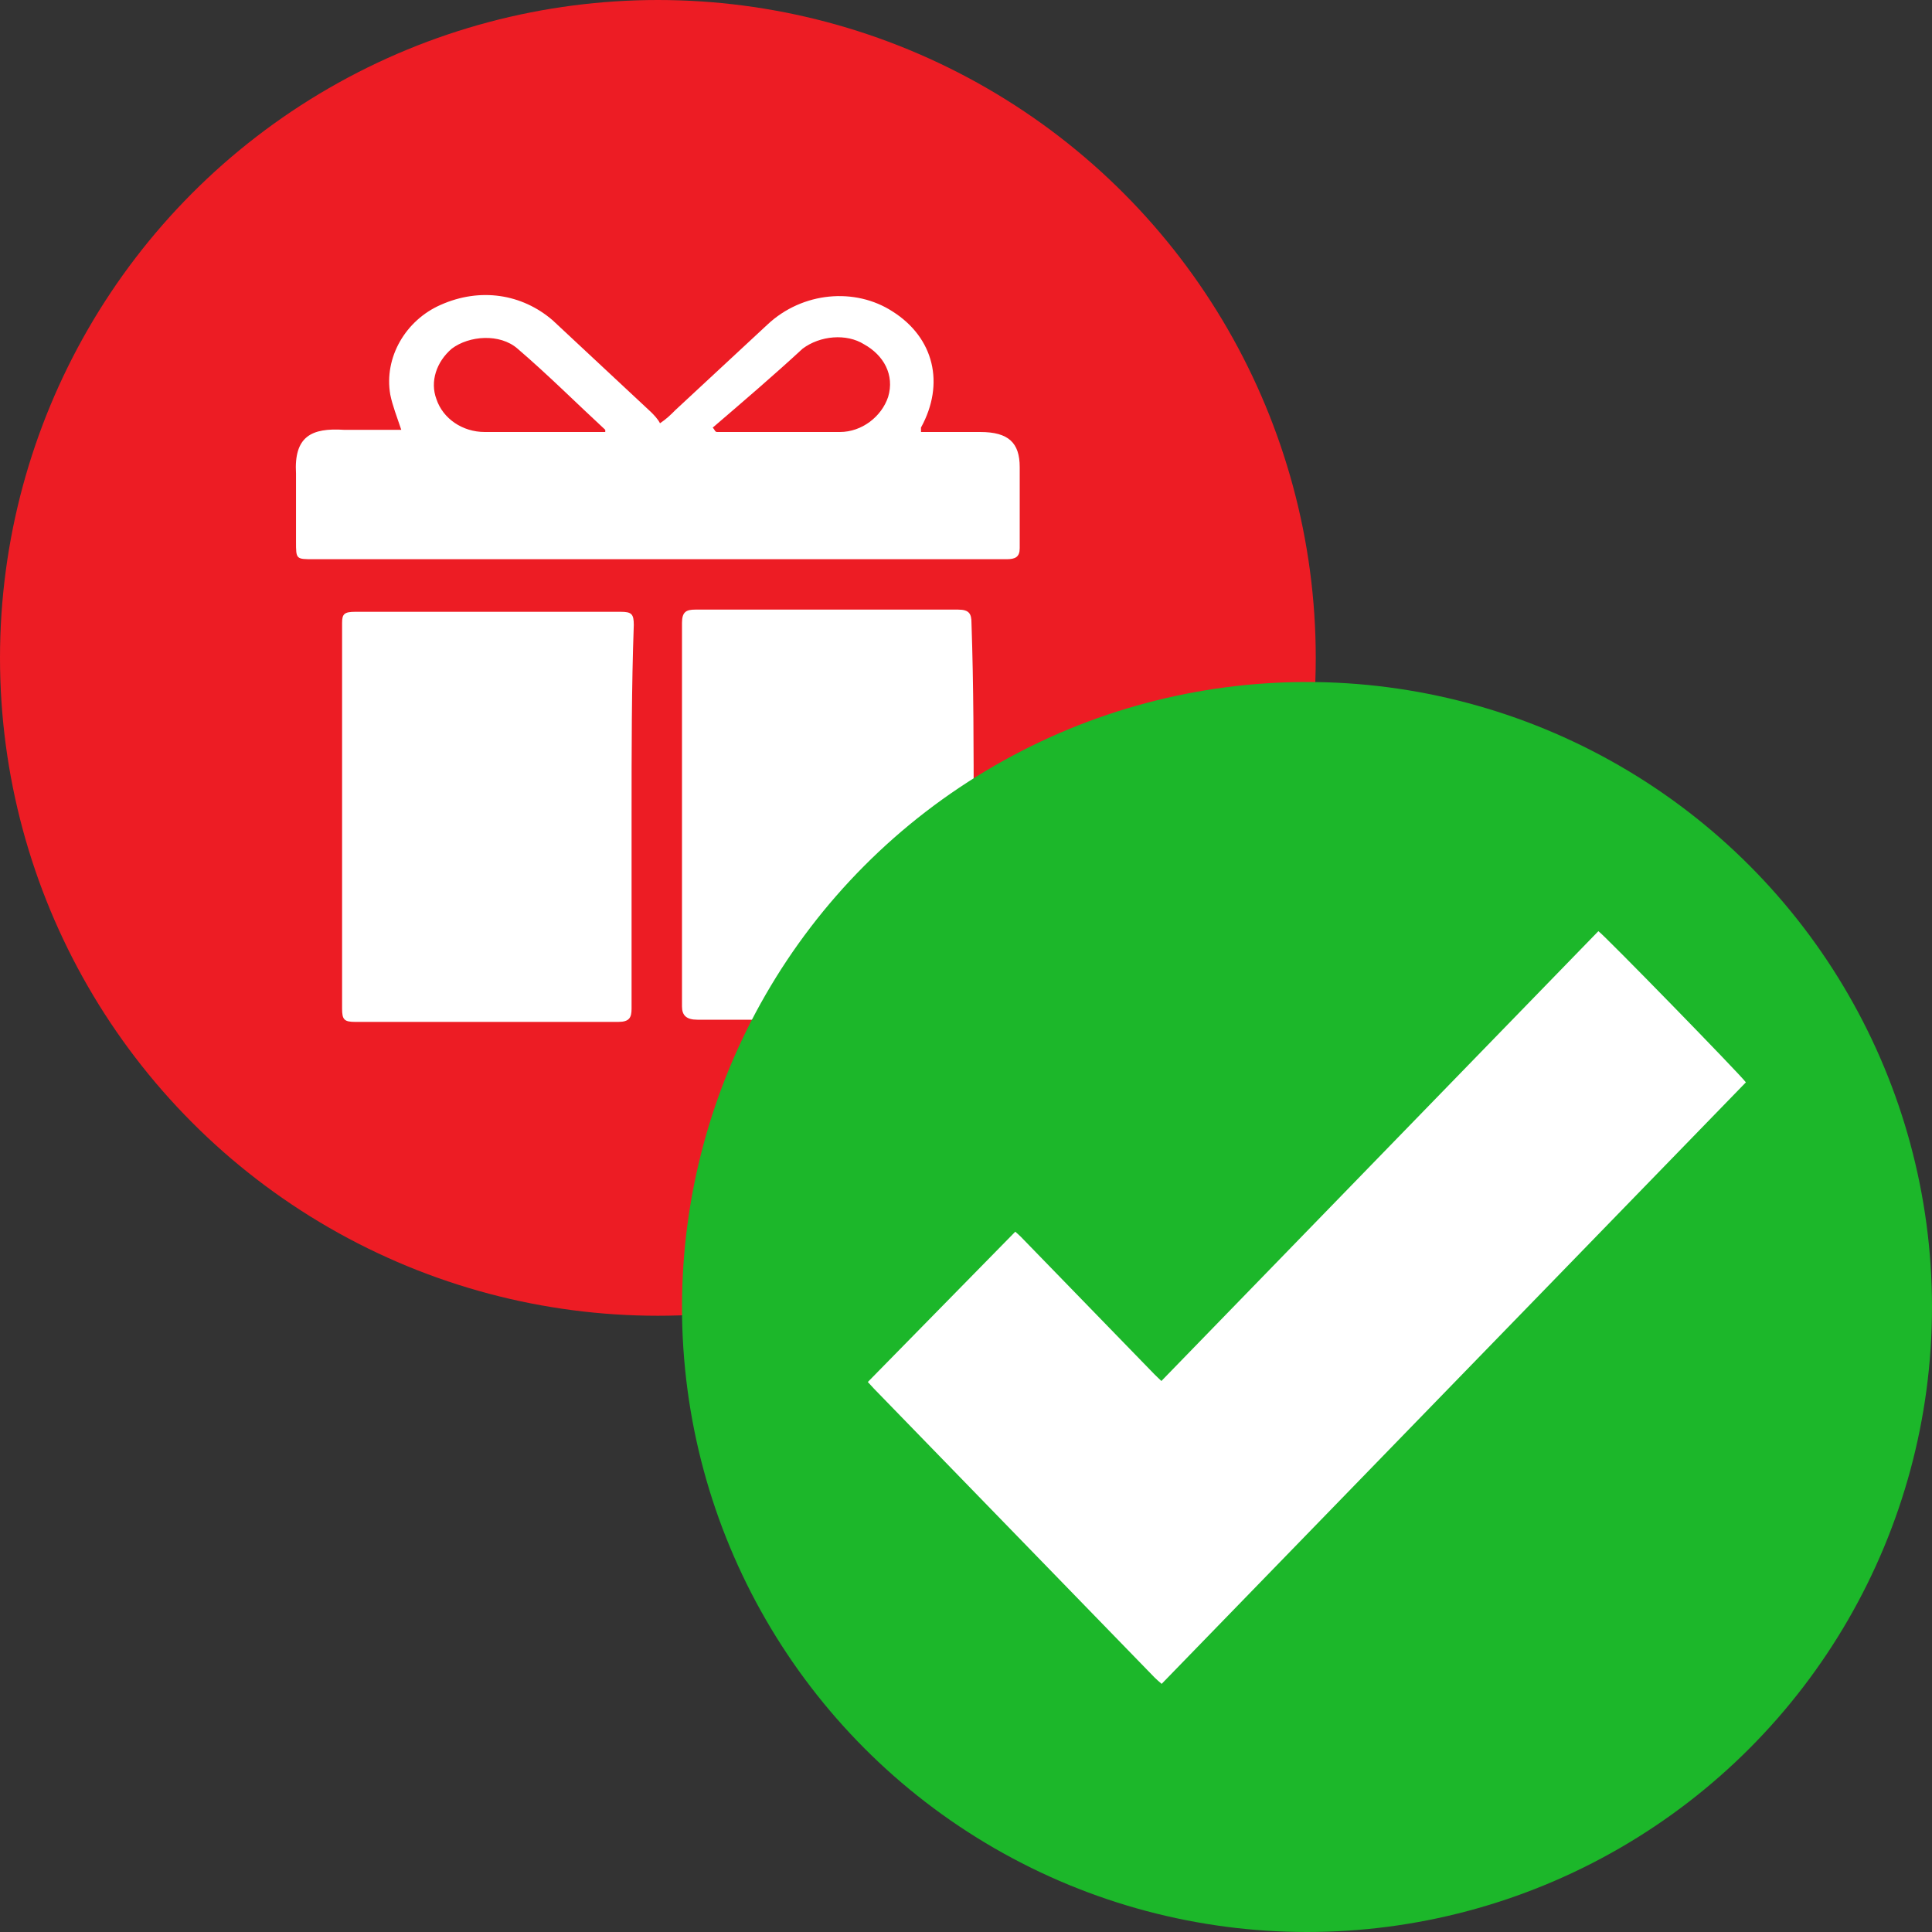
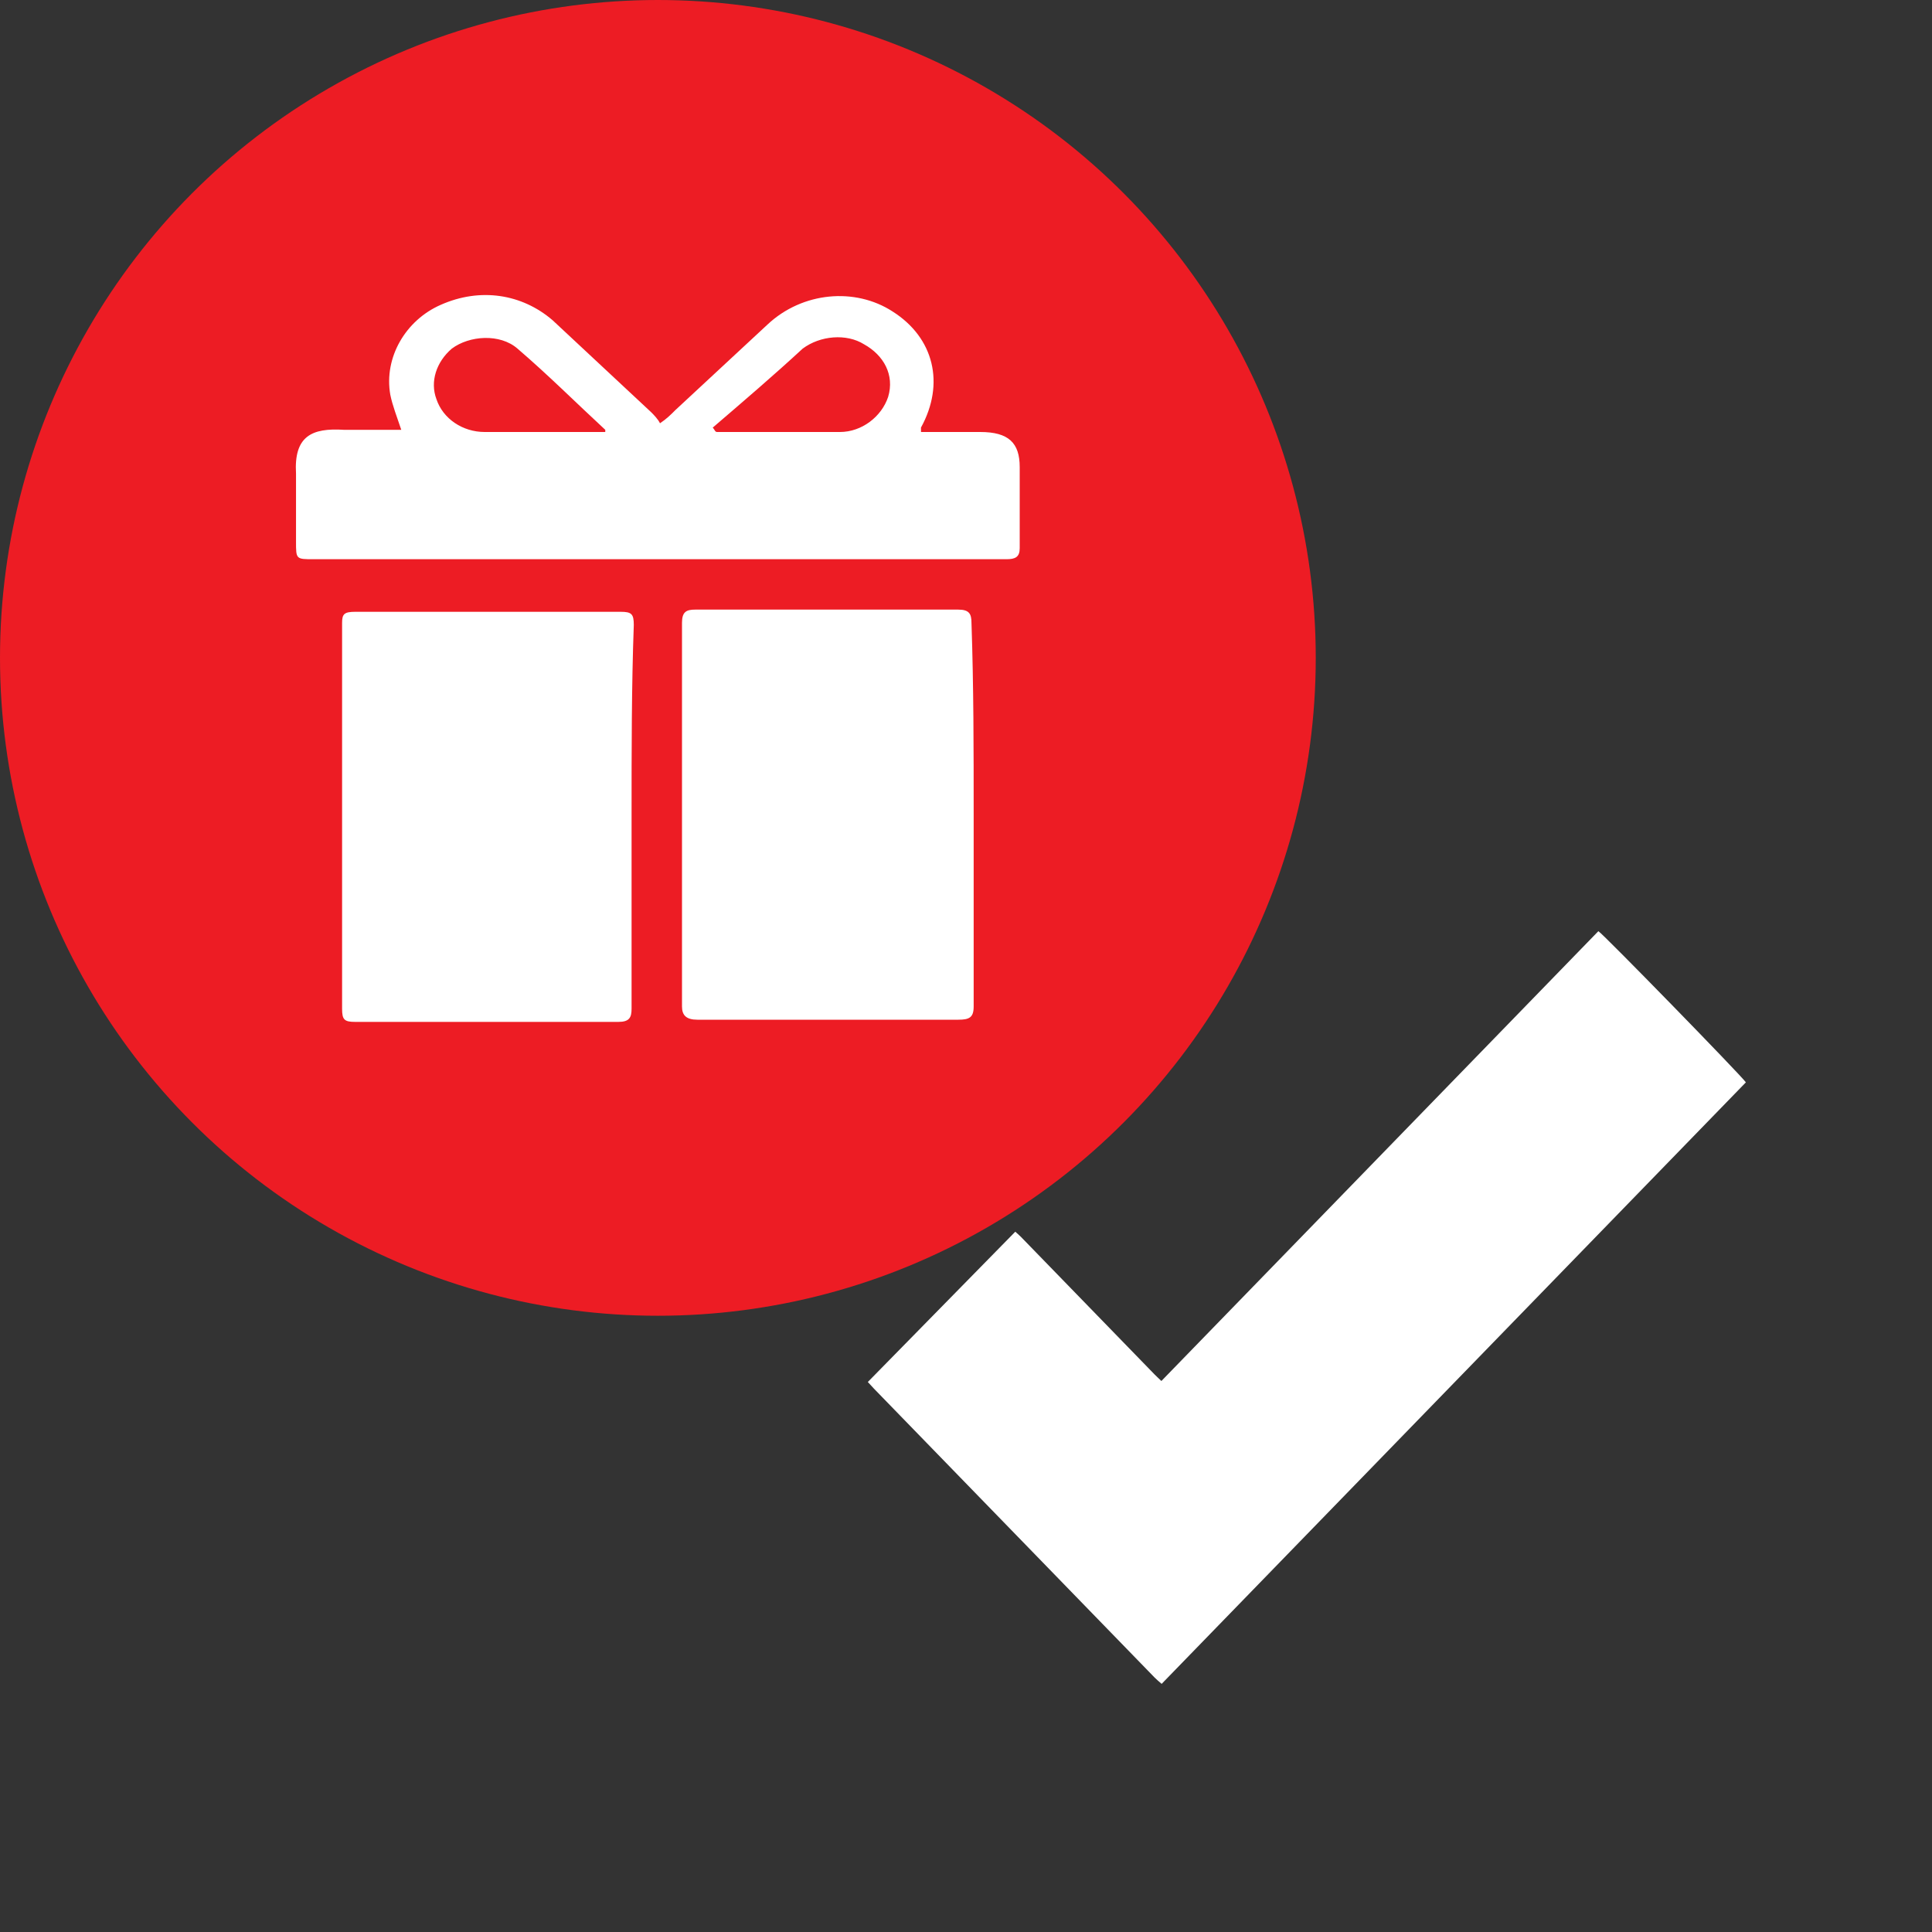
<svg xmlns="http://www.w3.org/2000/svg" version="1.1" id="Layer_1" x="0px" y="0px" viewBox="0 0 60 60" style="enable-background:new 0 0 60 60;" xml:space="preserve">
  <rect x="0" y="0" width="60" height="60" fill="#333333" stroke="none" />
  <style type="text/css">
	.st0{fill:#ED1C24;}
	.st1{fill:#FFFFFF;}
	.st2{fill:#1CB72A;}
</style>
  <g>
    <circle class="st0" cx="20.431" cy="20.431" r="20.431" />
    <g>
      <path class="st1" d="M28.603,13.416c0.613,0,1.226,0,1.839,0c0.885,0,1.226,0.341,1.226,1.09c0,0.817,0,1.634,0,2.52    c0,0.272-0.136,0.341-0.409,0.341c-1.226,0-2.52,0-3.746,0c-5.925,0-11.85,0-17.775,0c-0.545,0-0.545,0-0.545-0.545    c0-0.681,0-1.362,0-2.111c-0.068-1.158,0.477-1.43,1.498-1.362c0.613,0,1.158,0,1.771,0c-0.136-0.409-0.272-0.749-0.341-1.09    c-0.204-1.158,0.477-2.316,1.566-2.792c1.226-0.545,2.52-0.341,3.473,0.477c1.022,0.953,2.043,1.907,3.065,2.86    c0.068,0.068,0.204,0.204,0.272,0.341c0.204-0.136,0.341-0.272,0.477-0.409c0.953-0.885,1.907-1.771,2.86-2.656    c1.09-1.022,2.724-1.158,3.882-0.409c1.294,0.817,1.634,2.247,0.885,3.609C28.603,13.28,28.603,13.348,28.603,13.416z     M22.134,13.28c0.068,0.068,0.068,0.136,0.136,0.136c1.294,0,2.52,0,3.814,0c0.681,0,1.294-0.477,1.498-1.09    c0.204-0.681-0.136-1.294-0.749-1.634c-0.545-0.341-1.362-0.272-1.907,0.136C24.041,11.646,23.087,12.463,22.134,13.28z     M18.797,13.416c0-0.068,0-0.068,0-0.068c-0.885-0.817-1.771-1.703-2.724-2.52c-0.545-0.477-1.498-0.409-2.043,0    c-0.477,0.409-0.681,1.022-0.477,1.566c0.204,0.613,0.817,1.022,1.498,1.022c1.226,0,2.384,0,3.609,0    C18.66,13.416,18.728,13.416,18.797,13.416z" />
      <g>
        <path class="st1" d="M30.238,25.266c0,1.975,0,4.018,0,5.993c0,0.341-0.136,0.409-0.477,0.409c-2.724,0-5.448,0-8.104,0     c-0.341,0-0.477-0.136-0.477-0.409c0-3.95,0-7.968,0-11.918c0-0.341,0.136-0.409,0.409-0.409c2.724,0,5.448,0,8.172,0     c0.341,0,0.409,0.136,0.409,0.409C30.238,21.316,30.238,23.291,30.238,25.266z" />
        <path class="st1" d="M19.614,25.334c0,1.975,0,4.018,0,5.993c0,0.272-0.068,0.409-0.409,0.409c-2.724,0-5.448,0-8.172,0     c-0.341,0-0.409-0.068-0.409-0.409c0-4.018,0-7.968,0-11.986c0-0.272,0.068-0.341,0.409-0.341c2.724,0,5.516,0,8.241,0     c0.341,0,0.409,0.068,0.409,0.409C19.614,21.316,19.614,23.291,19.614,25.334z" />
      </g>
    </g>
  </g>
  <g>
-     <circle class="st2" cx="178.837" cy="32.074" r="30" />
-   </g>
+     </g>
  <g>
    <path class="st1" d="M157.757,35.673c2.369-2.414,4.71-4.801,7.077-7.213c0.105,0.095,0.192,0.164,0.268,0.242   c2.137,2.199,4.273,4.399,6.41,6.598c0.1,0.102,0.206,0.198,0.337,0.324c7.008-7.214,13.995-14.407,20.976-21.592   c0.237,0.139,6.844,6.913,7.08,7.256c-9.336,9.611-18.677,19.229-28.044,28.873c-0.128-0.114-0.239-0.202-0.337-0.303   c-1.963-2.019-3.924-4.04-5.886-6.059c-2.529-2.603-5.058-5.207-7.587-7.81C157.962,35.899,157.88,35.806,157.757,35.673z" />
  </g>
  <g>
    <g>
-       <circle class="st2" cx="40.59" cy="40.59" r="19.41" />
-     </g>
+       </g>
    <g>
-       <path class="st1" d="M26.951,42.919c1.533-1.562,3.047-3.106,4.579-4.667c0.068,0.061,0.124,0.106,0.173,0.157    c1.383,1.423,2.765,2.846,4.147,4.269c0.065,0.066,0.133,0.128,0.218,0.21c4.534-4.667,9.055-9.321,13.571-13.97    c0.153,0.09,4.428,4.473,4.581,4.695c-6.04,6.218-12.084,12.441-18.144,18.681c-0.083-0.074-0.155-0.131-0.218-0.196    c-1.27-1.306-2.539-2.614-3.808-3.92c-1.636-1.684-3.273-3.369-4.909-5.053C27.084,43.065,27.031,43.005,26.951,42.919z" />
+       <path class="st1" d="M26.951,42.919c1.533-1.562,3.047-3.106,4.579-4.667c0.068,0.061,0.124,0.106,0.173,0.157    c1.383,1.423,2.765,2.846,4.147,4.269c0.065,0.066,0.133,0.128,0.218,0.21c4.534-4.667,9.055-9.321,13.571-13.97    c0.153,0.09,4.428,4.473,4.581,4.695c-6.04,6.218-12.084,12.441-18.144,18.681c-0.083-0.074-0.155-0.131-0.218-0.196    c-1.27-1.306-2.539-2.614-3.808-3.92c-1.636-1.684-3.273-3.369-4.909-5.053z" />
    </g>
  </g>
</svg>